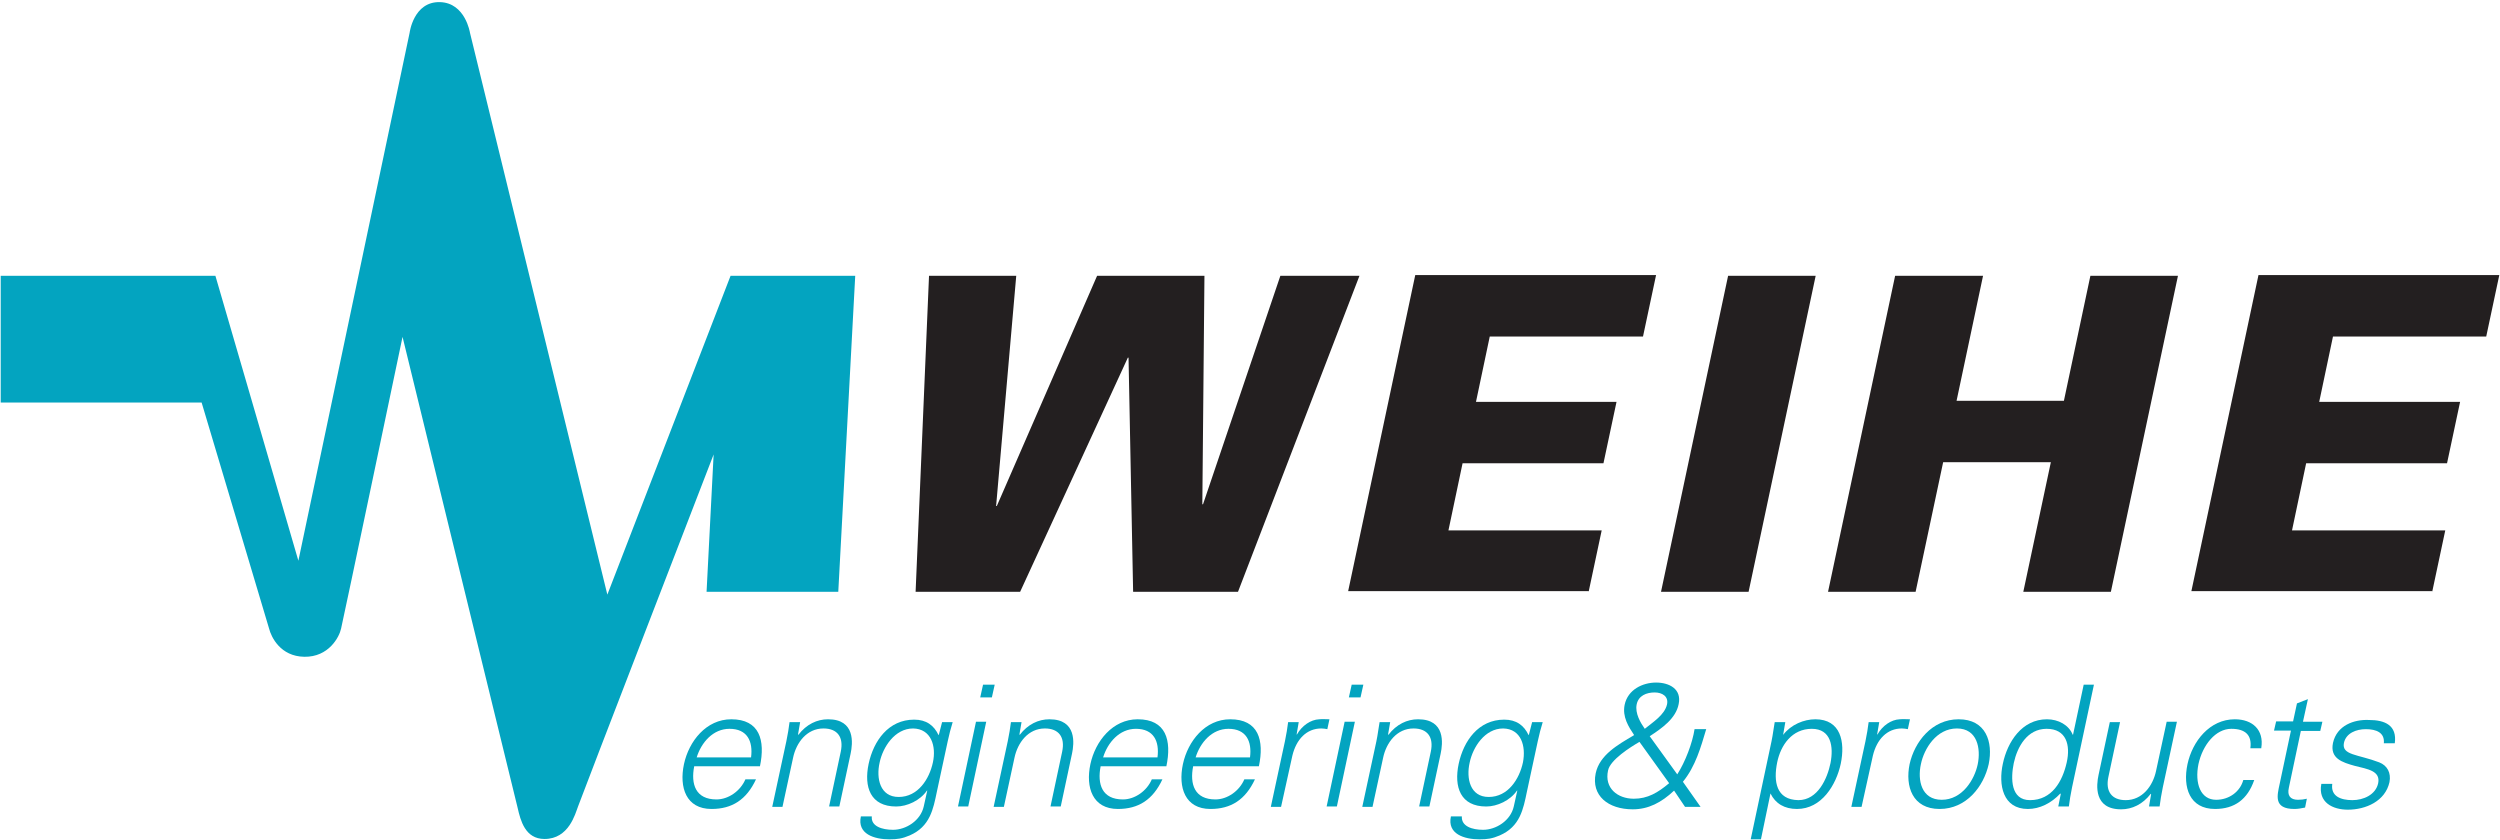
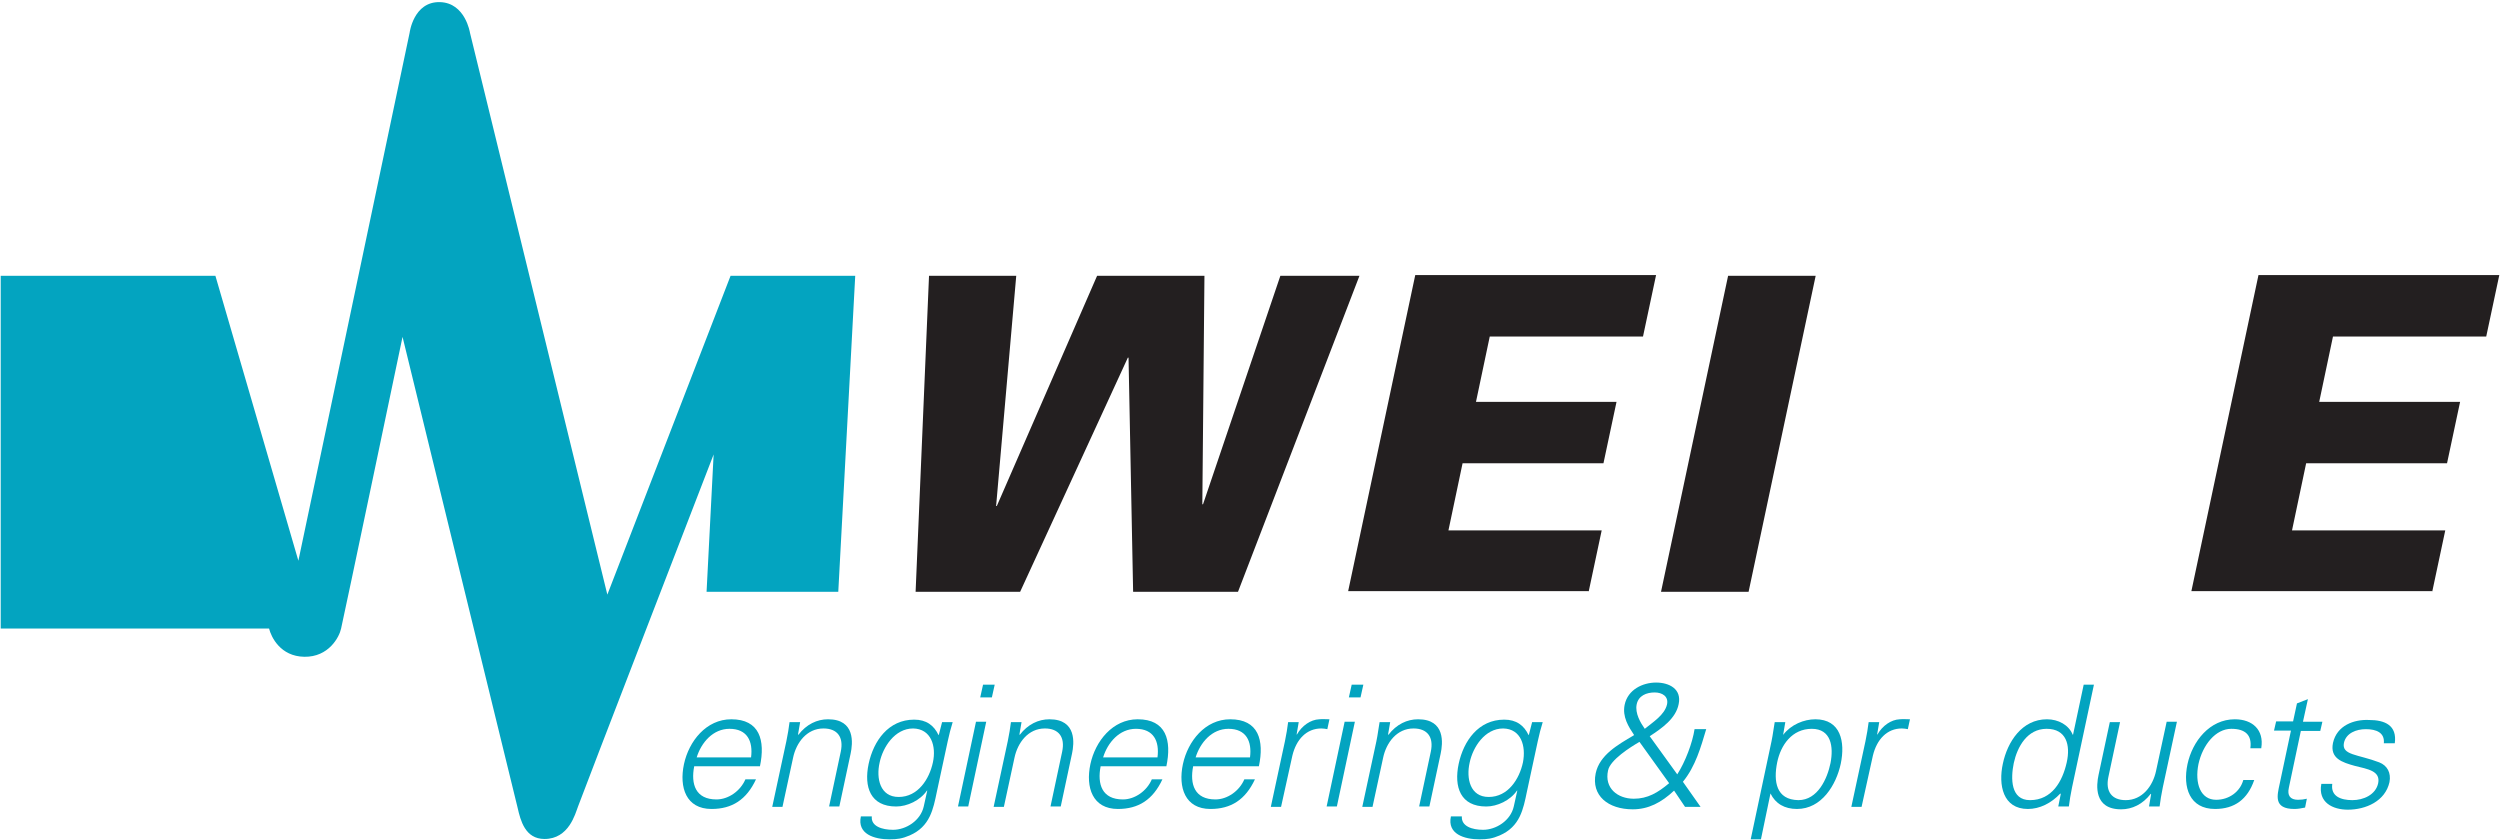
<svg xmlns="http://www.w3.org/2000/svg" version="1.1" id="logo-weihe" x="0px" y="0px" viewBox="0 0 708 238">
  <style type="text/css">
	.st0{fill-rule:evenodd;clip-rule:evenodd;fill:#03A4C0;}
	.st1{fill:#03A4C0;}
	.st2{fill:#231F20;}
</style>
  <path id="path14" class="st0" d="M215.2,217.1c1.6-7.5-0.1-13.4-8.1-13.4c-7.1,0-12,6.2-13.4,12.7c-1.4,6.6,0.6,12.7,7.8,12.7  c5.8,0,9.9-2.6,12.6-8.4h-3c-1.4,3.3-4.8,5.7-8.2,5.7c-5.9,0-7.3-4.3-6.3-9.4H215.2z M197.3,214.5c1.3-4.2,4.6-8.1,9.3-8.1  c5,0,6.7,3.5,6.1,8.1H197.3" />
  <path id="path16" class="st0" d="M224.6,214.6c0.9-4.3,3.9-8.3,8.6-8.3c3.9,0,5.8,2.4,4.9,6.6l-3.3,15.5h2.9l3.2-15  c0.6-2.8,1.4-9.7-6.4-9.7c-3.1,0-6.1,1.4-8.4,4.4L226,208l0.6-3.5h-3c-0.2,1.6-0.5,3.5-0.9,5.4l-4,18.6h2.9L224.6,214.6" />
  <path id="path18" class="st0" d="M264.2,215.9c-1,4.7-4.2,9.8-9.7,9.8c-5.3,0-6.4-5.3-5.4-9.7c0.9-4.4,4.3-9.7,9.5-9.7  C263.7,206.4,265.2,211.3,264.2,215.9z M265.9,208l-0.1,0.2c-1.3-2.8-3.5-4.4-6.9-4.4c-7.3,0-11.5,6-12.9,12.5  c-1.4,6.6,0.5,12.1,7.8,12.1c3.1,0,6.8-1.7,8.7-4.5h0.1l-1,4.5c-0.9,4-5,6.6-8.7,6.6c-3.1,0-6.3-1-6-3.8h-3.1  c-1.1,5,3.8,6.5,8.1,6.5c2.2,0,3.6-0.2,5.7-1.1c5.8-2.5,6.7-7.5,7.7-12.3l3.1-14.4c0.4-1.9,0.9-3.8,1.4-5.4h-3L265.9,208" />
  <path id="path20" class="st0" d="M276.4,204.4l-5.1,24h2.9l5.1-24H276.4z M281.7,193.9h-3.3l-0.8,3.6h3.3L281.7,193.9" />
  <path id="path22" class="st0" d="M287.3,214.6c0.9-4.3,3.9-8.3,8.6-8.3c3.9,0,5.8,2.4,4.9,6.6l-3.3,15.5h2.9l3.2-15  c0.6-2.8,1.4-9.7-6.4-9.7c-3.1,0-6.1,1.4-8.4,4.4l-0.1-0.1l0.6-3.5h-3c-0.2,1.6-0.5,3.5-0.9,5.4l-4,18.6h2.9L287.3,214.6" />
  <path id="path24" class="st0" d="M330.3,217.1c1.6-7.5-0.1-13.4-8.1-13.4c-7.1,0-12,6.2-13.4,12.7c-1.4,6.6,0.6,12.7,7.8,12.7  c5.8,0,9.9-2.6,12.6-8.4h-3c-1.4,3.3-4.8,5.7-8.2,5.7c-5.9,0-7.3-4.3-6.3-9.4H330.3z M312.4,214.5c1.3-4.2,4.6-8.1,9.3-8.1  c5,0,6.7,3.5,6.1,8.1H312.4" />
  <path id="path26" class="st0" d="M356.5,217.1c1.6-7.5-0.1-13.4-8.1-13.4c-7.1,0-12,6.2-13.4,12.7c-1.4,6.6,0.6,12.7,7.8,12.7  c5.8,0,9.9-2.6,12.6-8.4h-3c-1.4,3.3-4.8,5.7-8.2,5.7c-5.9,0-7.3-4.3-6.3-9.4H356.5z M338.6,214.5c1.3-4.2,4.6-8.1,9.3-8.1  c5,0,6.7,3.5,6.1,8.1H338.6" />
  <path id="path28" class="st1" d="M366,214c1.1-4.6,4-7.7,8.2-7.7c0.6,0,1.2,0.1,1.7,0.2l0.6-2.8c-0.9,0-1.9-0.1-2.9,0  c-2.4,0.1-4.9,1.8-6.3,4.3h-0.1l0.6-3.5h-3c-0.2,1.6-0.5,3.5-0.9,5.4l-4,18.6h2.9L366,214" />
  <path id="path30" class="st0" d="M380.8,204.4l-5.1,24h2.9l5.1-24H380.8z M386.1,193.9h-3.3l-0.8,3.6h3.3L386.1,193.9" />
  <path id="path32" class="st0" d="M391.7,214.6c0.9-4.3,3.9-8.3,8.6-8.3c3.9,0,5.8,2.4,4.9,6.6l-3.3,15.5h2.9l3.2-15  c0.6-2.8,1.4-9.7-6.4-9.7c-3.1,0-6.1,1.4-8.4,4.4l-0.1-0.1l0.6-3.5h-3c-0.3,1.6-0.5,3.5-0.9,5.4l-4,18.6h2.9L391.7,214.6" />
  <path id="path34" class="st0" d="M431.3,215.9c-1,4.7-4.2,9.8-9.7,9.8c-5.3,0-6.4-5.3-5.4-9.7c0.9-4.4,4.3-9.7,9.5-9.7  C430.8,206.4,432.2,211.3,431.3,215.9z M433,208l-0.1,0.2c-1.3-2.8-3.5-4.4-6.9-4.4c-7.3,0-11.5,6-12.9,12.5  c-1.4,6.6,0.5,12.1,7.8,12.1c3.1,0,6.8-1.7,8.7-4.5h0.1l-1,4.5c-0.9,4-5,6.6-8.7,6.6c-3.1,0-6.2-1-6-3.8h-3.1  c-1.1,5,3.8,6.5,8.1,6.5c2.2,0,3.6-0.2,5.7-1.1c5.8-2.5,6.7-7.5,7.7-12.3l3.1-14.4c0.4-1.9,0.9-3.8,1.4-5.4h-3L433,208" />
  <path id="path36" class="st0" d="M472.7,221.8c-3.2,2.7-6.1,4.4-10,4.4c-4.6,0-8.4-3-7.3-8c0.6-3,6.3-6.6,8.9-8.1L472.7,221.8z   M465.8,206.4c-1.2-1.7-2.8-4.4-2.3-6.9c0.5-2.5,2.8-3.4,5.1-3.4c2.1,0,4,1.1,3.5,3.4C471.4,202.5,468.1,204.5,465.8,206.4  L465.8,206.4z M462.6,208.3c-4.4,2.6-9.6,5.5-10.7,10.7c-1.3,6.3,3.5,10.2,10.5,10.2c4.4,0,8.1-1.9,11.7-5.3l3.1,4.6h4.4l-5-7.1  c3.6-4.4,5.1-9.9,6.6-14.9h-3.3c-0.6,3.9-2.6,9.2-4.9,12.8l-7.8-10.8c3.5-2.3,7.4-5,8.2-9.1c0.9-4.3-2.7-6.1-6.4-6.1  c-3.8,0-8,2-8.9,6.3c-0.7,3.4,1.1,6.2,2.7,8.6C462.8,208.1,462.7,208.2,462.6,208.3" />
  <path id="path38" class="st0" d="M503.3,215.9c1-4.9,4.2-9.5,9.8-9.5c5.5,0,6.2,5.1,5.3,9.7c-0.9,4.4-3.6,10.5-9.1,10.5  C503,226.5,502.2,221.3,503.3,215.9z M501.4,224.7L501.4,224.7c1.4,2.9,4,4.4,7.5,4.4c7,0,11.1-6.8,12.4-12.8  c1.3-6.2,0-12.6-7.2-12.6c-3.2,0-6.9,1.5-9.1,4.4L505,208l0.6-3.5h-3c-0.3,1.6-0.5,3.5-0.9,5.4l-5.9,27.8h2.9L501.4,224.7" />
  <path id="path40" class="st1" d="M530.4,214c1.1-4.6,4-7.7,8.2-7.7c0.6,0,1.2,0.1,1.7,0.2l0.6-2.8c-0.9,0-1.9-0.1-2.9,0  c-2.4,0.1-4.9,1.8-6.3,4.3h-0.1l0.6-3.5h-3c-0.2,1.6-0.5,3.5-0.9,5.4l-4,18.6h2.9L530.4,214" />
-   <path id="path42" class="st0" d="M560.1,216.4c-0.9,4.4-4.4,10.1-10.2,10.1c-5.8,0-6.9-5.6-5.9-10.1c0.9-4.4,4.4-10.1,10.2-10.1  S561,212,560.1,216.4L560.1,216.4z M554.7,203.7c-7.6,0-12.5,6.4-13.9,12.7c-1.3,6.3,0.8,12.7,8.5,12.7c7.6,0,12.5-6.4,13.9-12.7  C564.5,210.1,562.4,203.7,554.7,203.7" />
  <path id="path44" class="st0" d="M585.3,215.9c-1.2,5.4-4.2,10.7-10.4,10.7c-5.5,0-5.5-6.1-4.6-10.5c1-4.6,3.8-9.7,9.3-9.7  C585.2,206.4,586.4,211,585.3,215.9z M582.9,228.4h3c0.2-1.6,0.5-3.5,0.9-5.4l6.2-29.1h-2.9l-3,14.1l-0.1,0.1  c-1.1-2.8-4.1-4.4-7.3-4.4c-7.1,0-11.2,6.4-12.5,12.6c-1.3,6,0,12.8,7.1,12.8c3.3,0,6.6-1.6,9.2-4.4l0.1,0.2L582.9,228.4" />
  <path id="path46" class="st0" d="M610.6,218.3c-0.9,4.3-3.9,8.3-8.6,8.3c-3.9,0-5.8-2.4-4.9-6.6l3.3-15.5h-2.9l-3.2,15  c-0.6,2.8-1.4,9.7,6.4,9.7c3.1,0,6.1-1.4,8.4-4.4l0.1,0.1l-0.6,3.5h3c0.2-1.6,0.5-3.5,0.9-5.4l4-18.6h-2.9L610.6,218.3" />
  <path id="path48" class="st0" d="M640.4,211.8c0.8-5.1-2.5-8.1-7.5-8.1c-7.1,0-12,6.2-13.4,12.7c-1.4,6.6,0.6,12.7,7.8,12.7  c5.5,0,9.2-2.7,11.1-8.2h-3.1c-0.9,3.3-4,5.6-7.7,5.6c-4.4,0-6.1-4.6-5-10.1c1.2-5.5,4.9-10,9.3-10c4,0,5.9,1.8,5.4,5.5H640.4" />
  <path id="path50" class="st1" d="M645.6,222c-0.7,3.3-1.8,7.1,4.2,7.1c1,0,2-0.2,3-0.4l0.5-2.5c-0.8,0.2-1.7,0.3-2.5,0.3  c-2.2,0-3.1-1.2-2.6-3.4l3.4-16.1h5.5l0.6-2.6h-5.5l1.4-6.4l-3.1,1.2l-1.1,5.1h-4.8l-0.6,2.6h4.8L645.6,222" />
  <path id="path52" class="st1" d="M660.7,210.4c-0.9,4.4,2.6,5.5,6.2,6.5c3.6,0.9,7.3,1.4,6.6,4.9c-0.7,3.3-4.2,4.8-7.3,4.8  c-3.3,0-6.2-1.1-5.7-4.6h-3.1c-1,5.3,3.3,7.3,7.5,7.3c5.1,0,10.6-2.4,11.8-7.8c0.5-2.6-0.6-4.7-2.9-5.6c-6-2.3-10.7-2-10-5.5  c0.6-2.8,3.5-3.9,6.2-3.9c3,0,5.4,1,5.1,4h3.1c0.7-5.1-2.8-6.6-7.3-6.6C666.7,203.7,661.8,205.4,660.7,210.4" />
  <path id="path54" class="st2" d="M288.9,167.6l30.5-66.3h0.2l1.3,66.3h29.7l34.4-89.5h-22.4l-21.9,64.7h-0.2l0.6-64.7h-30.4  l-28.4,65.2h-0.2l5.7-65.2h-24.7l-3.8,89.5L288.9,167.6" />
  <path id="path56" class="st2" d="M449.9,167.6l3.7-17.4h-43.4l4-19h39.9l3.7-17.4H418l3.9-18.5h43.4l3.7-17.4h-68.2l-19,89.5H449.9" />
  <path id="path58" class="st2" d="M495.2,167.6l19-89.5h-24.8l-19,89.5H495.2" />
-   <path id="path60" class="st2" d="M542.5,167.6l7.8-36.7h30.5l-7.8,36.7h24.8l19-89.5H592l-7.5,35.4h-30.4l7.5-35.4h-24.9l-19,89.5  H542.5" />
  <path id="path62" class="st2" d="M688.8,167.6l3.7-17.4h-43.4l4-19h39.9l3.7-17.4h-39.9l3.9-18.5h43.4l3.7-17.4h-68.2l-19,89.5  H688.8" />
-   <path id="path64" class="st1" d="M206.9,78.1h35.3l-4.8,89.5h-37.3l2-38.9c0,0-37.7,97.6-38.4,99.7c-0.8,2.1-2.6,9.2-9.5,9.2  c-5.5,0-6.8-5.3-7.6-8.8C145.9,226.1,114,95.4,114,95.4S97.2,175.6,96.6,178c-0.5,2.4-3.5,8.1-10.4,8c-6.8-0.1-9.4-5.6-10-8  c-0.7-2.4-19.1-64-19.1-64H0.2V78.1H61l23.5,80.7L116,9.3c0,0,1.1-8.9,8.6-8.7c7.2,0.2,8.5,8.7,8.5,8.7L172,168.4L206.9,78.1" />
+   <path id="path64" class="st1" d="M206.9,78.1h35.3l-4.8,89.5h-37.3l2-38.9c0,0-37.7,97.6-38.4,99.7c-0.8,2.1-2.6,9.2-9.5,9.2  c-5.5,0-6.8-5.3-7.6-8.8C145.9,226.1,114,95.4,114,95.4S97.2,175.6,96.6,178c-0.5,2.4-3.5,8.1-10.4,8c-6.8-0.1-9.4-5.6-10-8  H0.2V78.1H61l23.5,80.7L116,9.3c0,0,1.1-8.9,8.6-8.7c7.2,0.2,8.5,8.7,8.5,8.7L172,168.4L206.9,78.1" />
</svg>